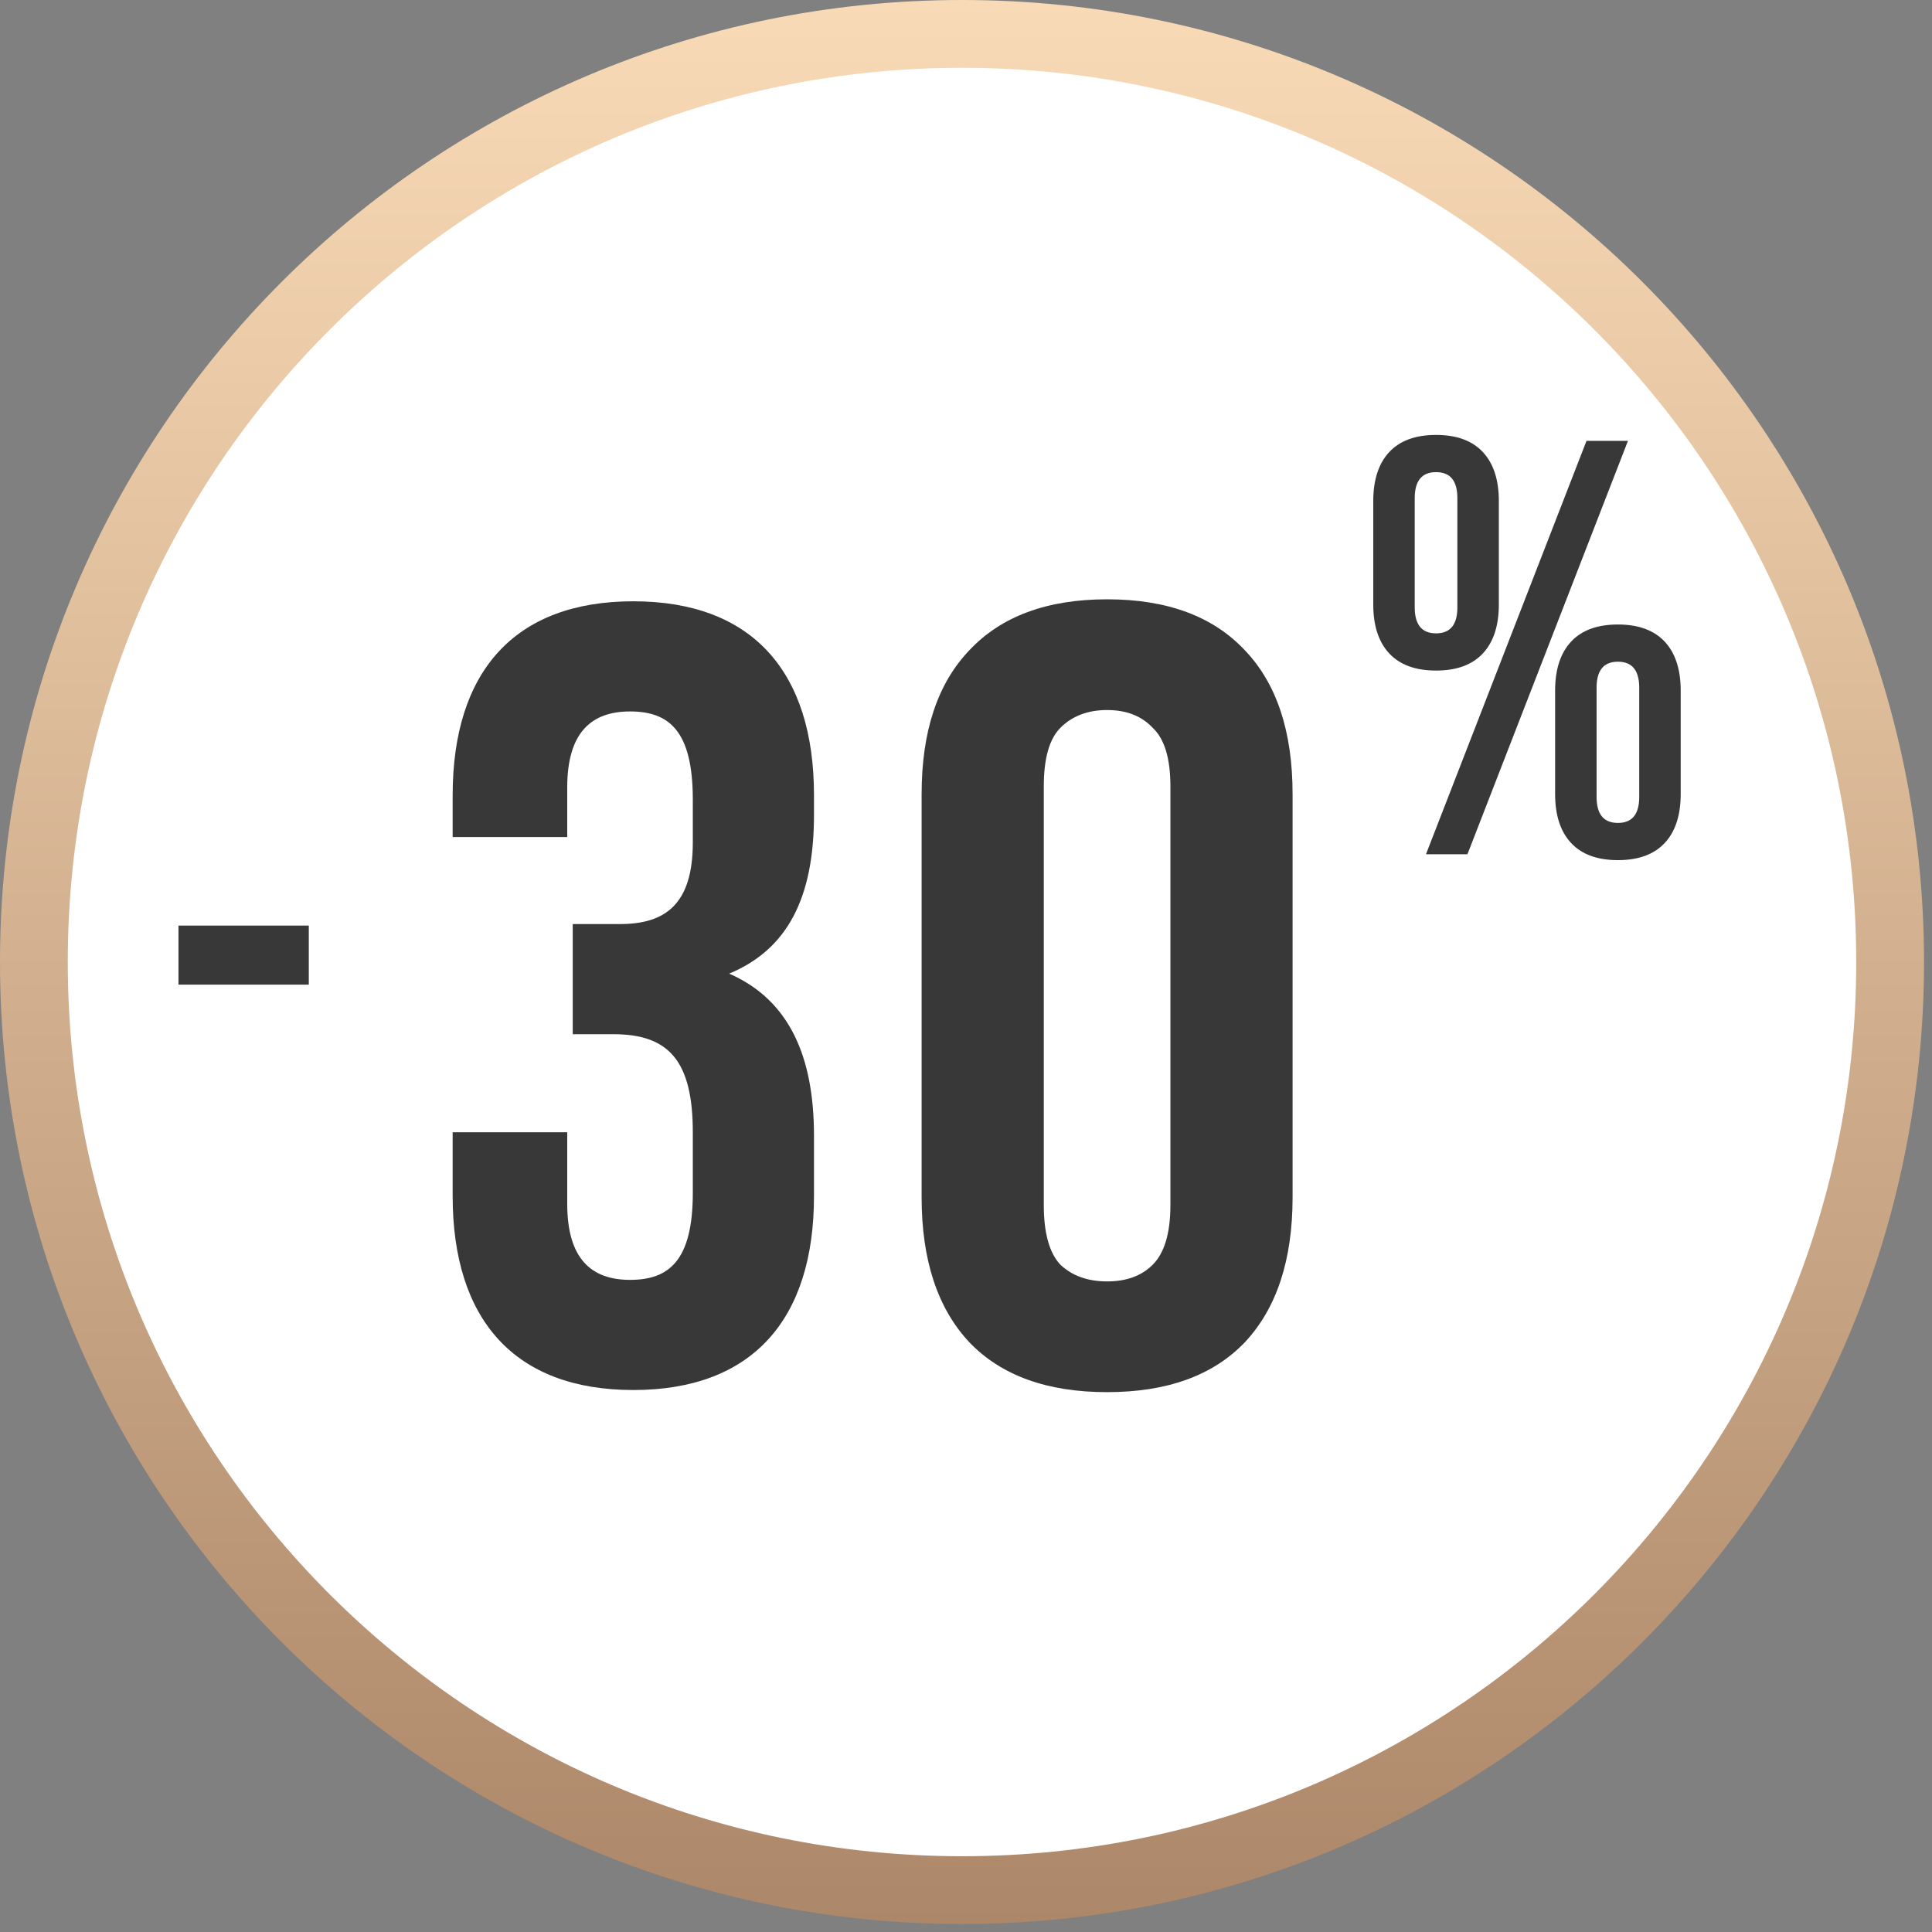
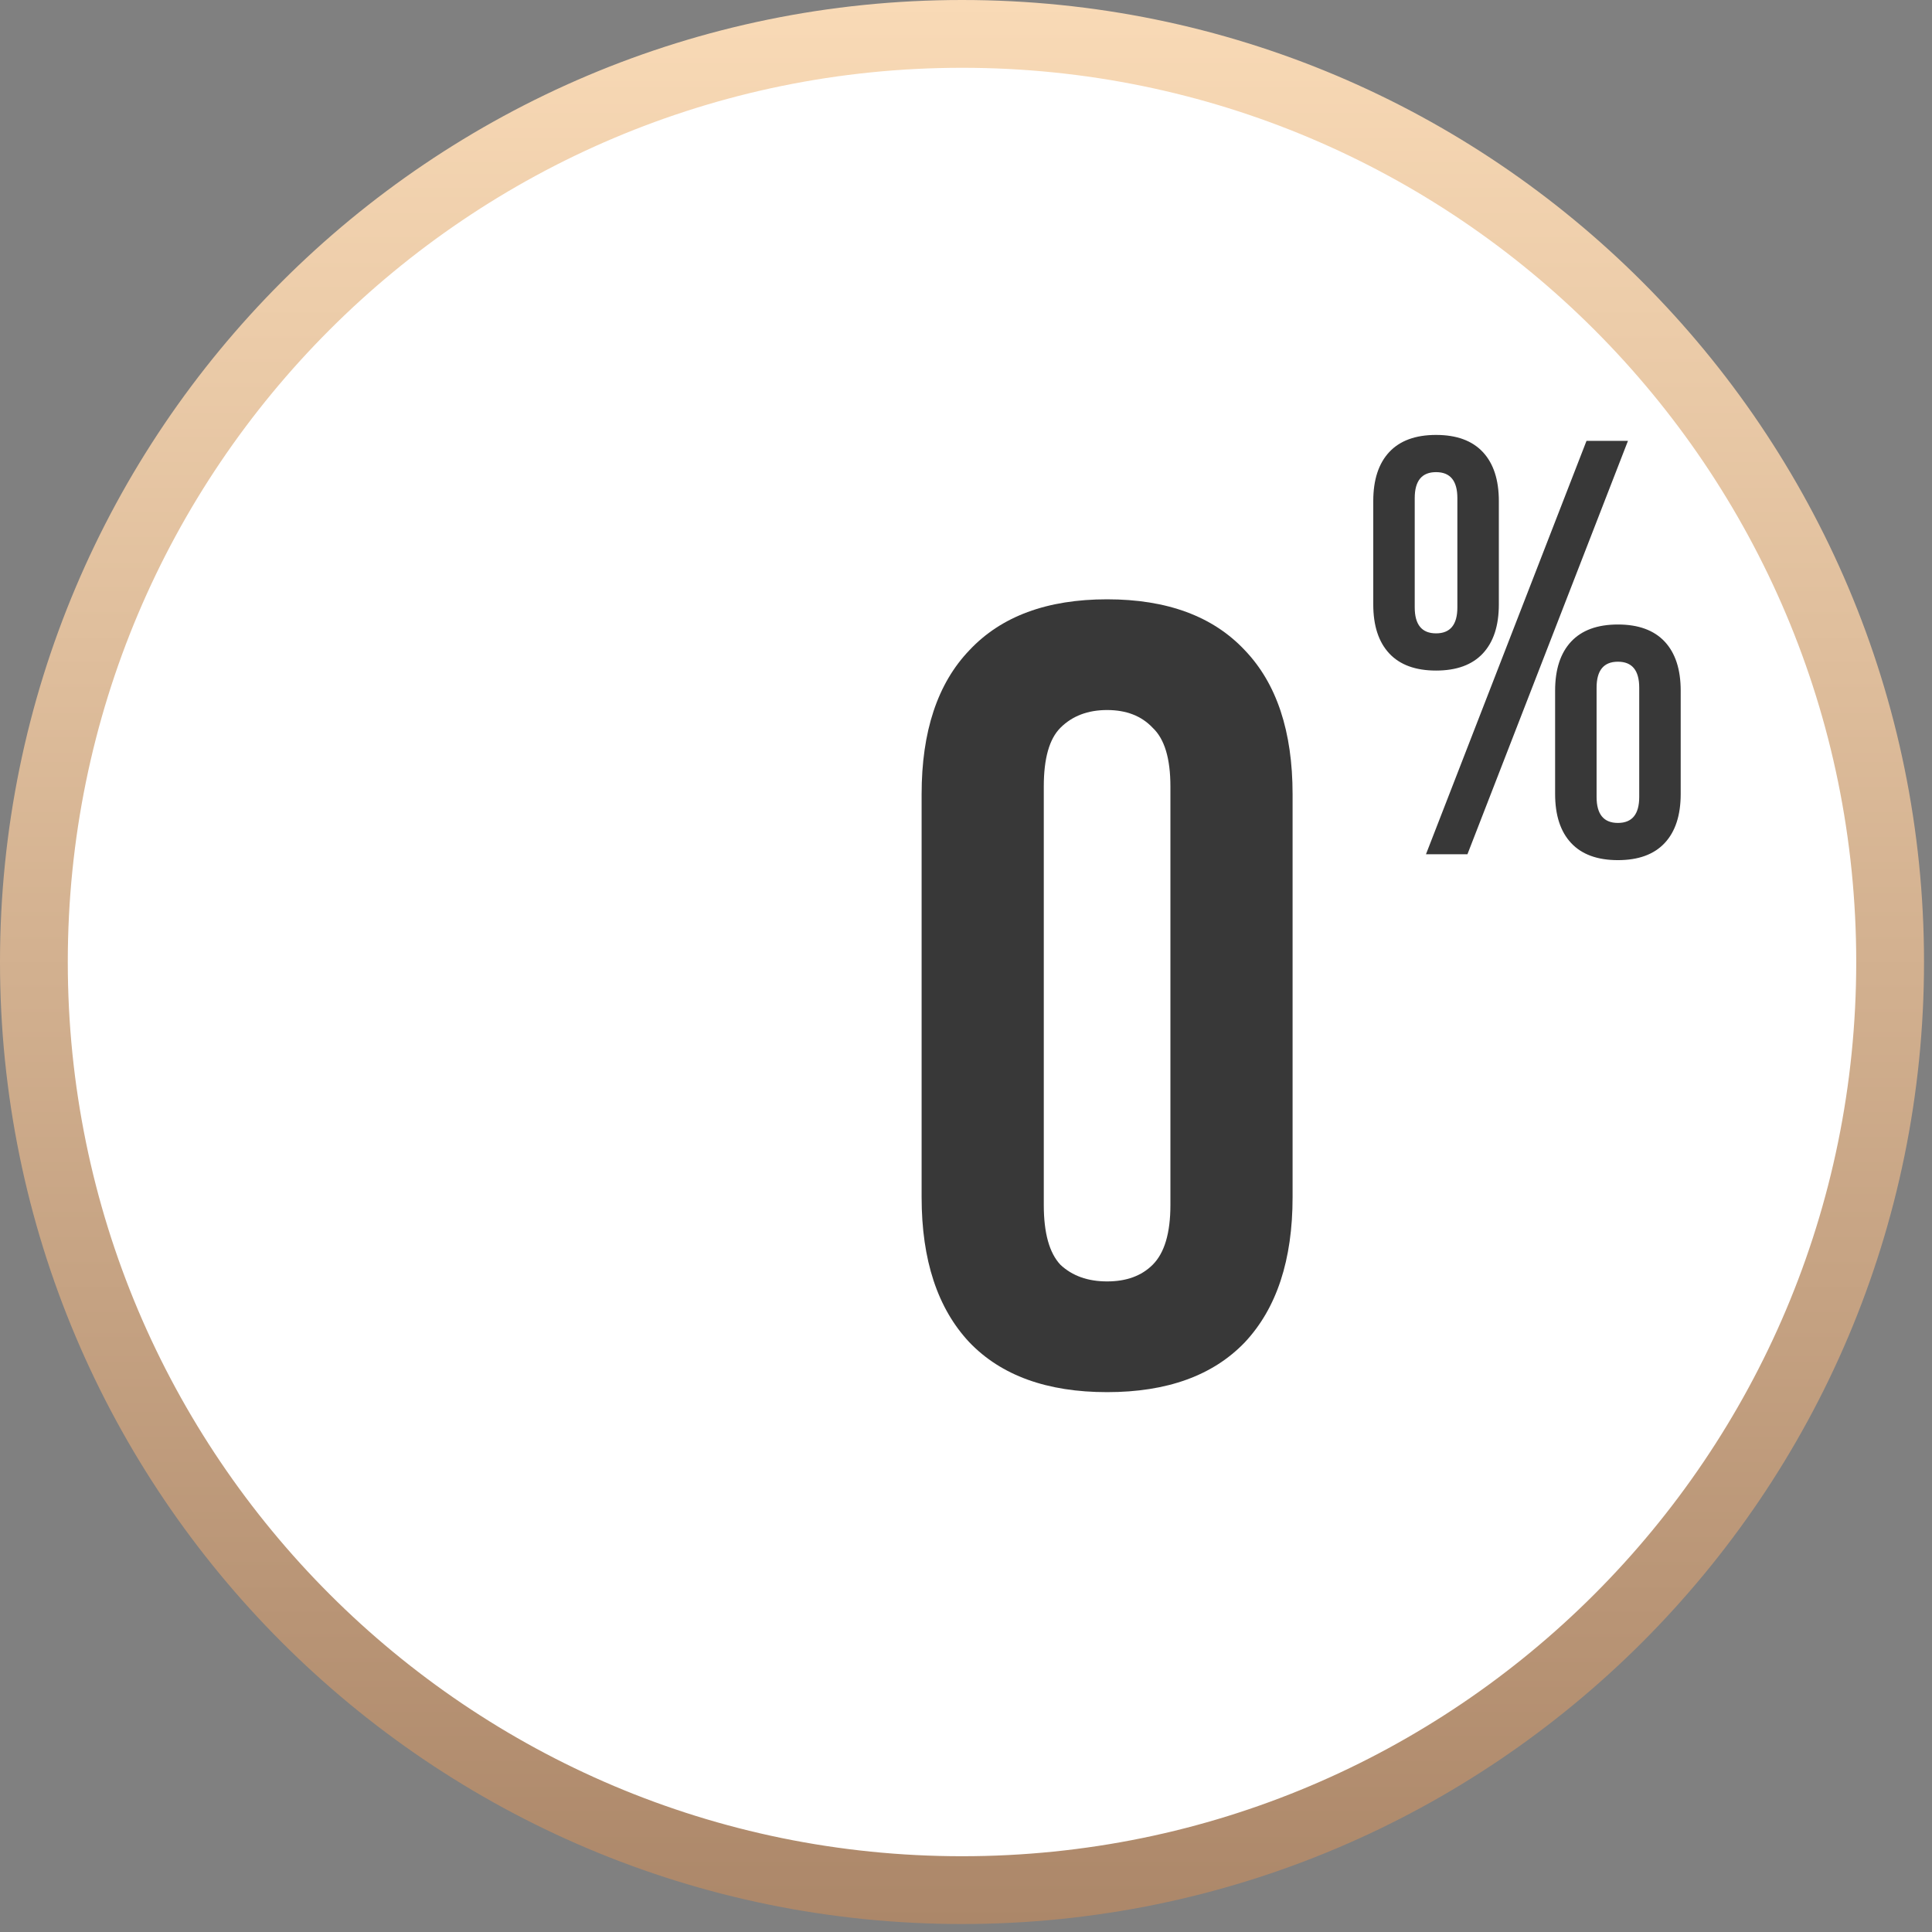
<svg xmlns="http://www.w3.org/2000/svg" width="228" height="228" viewBox="0 0 228 228" fill="none">
  <rect x="0" y="0" width="228" height="228" fill="#808080" stroke="none" />
  <path d="M113.529 223.058C174.02 223.058 223.058 174.02 223.058 113.529C223.058 53.038 174.02 4 113.529 4C53.038 4 4 53.038 4 113.529C4 174.02 53.038 223.058 113.529 223.058Z" fill="white" stroke="url(#paint0_linear)" stroke-width="8" />
  <path d="M123.18 142.206C123.18 145.516 123.836 147.868 125.147 149.262C126.545 150.569 128.38 151.223 130.652 151.223C132.924 151.223 134.715 150.569 136.026 149.262C137.424 147.868 138.123 145.516 138.123 142.206V92.81C138.123 89.499 137.424 87.191 136.026 85.884C134.715 84.49 132.924 83.793 130.652 83.793C128.38 83.793 126.545 84.49 125.147 85.884C123.836 87.191 123.18 89.499 123.18 92.81V142.206ZM108.762 93.725C108.762 86.32 110.641 80.657 114.399 76.737C118.156 72.729 123.574 70.726 130.652 70.726C137.73 70.726 143.147 72.729 146.904 76.737C150.662 80.657 152.541 86.32 152.541 93.725V141.291C152.541 148.696 150.662 154.402 146.904 158.41C143.147 162.33 137.73 164.29 130.652 164.29C123.574 164.29 118.156 162.33 114.399 158.41C110.641 154.402 108.762 148.696 108.762 141.291V93.725Z" fill="#383838" />
  <path d="M169.473 79.135C167.049 79.135 165.208 78.462 163.949 77.114C162.691 75.767 162.062 73.838 162.062 71.329V59.133C162.062 56.624 162.691 54.696 163.949 53.348C165.208 52.001 167.049 51.327 169.473 51.327C171.896 51.327 173.736 52.001 174.994 53.348C176.253 54.696 176.882 56.624 176.882 59.133V71.329C176.882 73.838 176.253 75.767 174.994 77.114C173.736 78.462 171.896 79.135 169.473 79.135ZM187.229 52.024H192.121L173.177 100.81H168.283L187.229 52.024ZM169.473 74.744C171.15 74.744 171.988 73.722 171.988 71.678V58.785C171.988 56.74 171.15 55.718 169.473 55.718C167.795 55.718 166.955 56.74 166.955 58.785V71.678C166.955 73.722 167.795 74.744 169.473 74.744ZM190.934 101.507C188.51 101.507 186.669 100.833 185.41 99.486C184.152 98.139 183.523 96.21 183.523 93.701V81.505C183.523 78.996 184.152 77.068 185.41 75.72C186.669 74.373 188.51 73.699 190.934 73.699C193.357 73.699 195.197 74.373 196.455 75.72C197.714 77.068 198.343 78.996 198.343 81.505V93.701C198.343 96.21 197.714 98.139 196.455 99.486C195.197 100.833 193.357 101.507 190.934 101.507ZM190.934 97.116C192.611 97.116 193.449 96.094 193.449 94.05V81.156C193.449 79.112 192.611 78.09 190.934 78.09C189.256 78.09 188.417 79.112 188.417 81.156V94.05C188.417 96.094 189.256 97.116 190.934 97.116Z" fill="#383838" />
-   <path d="M21.062 109.231H36.442V116.201H21.062V109.231Z" fill="#383838" />
-   <path d="M81.76 99.43C81.76 106.71 78.51 109.05 73.18 109.05H67.59V122.05H72.4C78.9 122.05 81.76 125.17 81.76 133.62V140.77C81.76 148.83 78.9 151.04 74.35 151.04C69.8 151.04 66.94 148.57 66.94 142.07V133.62H53.42V141.16C53.42 155.72 60.7 164.04 74.74 164.04C88.78 164.04 96.06 155.72 96.06 141.16V134.01C96.06 124.78 93.2 118.02 86.05 114.9C92.94 112.04 96.06 105.93 96.06 96.18V93.84C96.06 79.28 88.78 70.96 74.74 70.96C60.7 70.96 53.42 79.28 53.42 93.84V98.78H66.94V92.93C66.94 86.43 69.8 83.96 74.35 83.96C78.9 83.96 81.76 86.17 81.76 94.36V99.43Z" fill="#383838" />
+   <path d="M21.062 109.231H36.442V116.201V109.231Z" fill="#383838" />
  <defs>
    <linearGradient id="paint0_linear" x1="113.529" y1="-0" x2="113.529" y2="227.058" gradientUnits="userSpaceOnUse">
      <stop stop-color="#F9DAB6" />
      <stop offset="1" stop-color="#AC8769" />
    </linearGradient>
  </defs>
</svg>